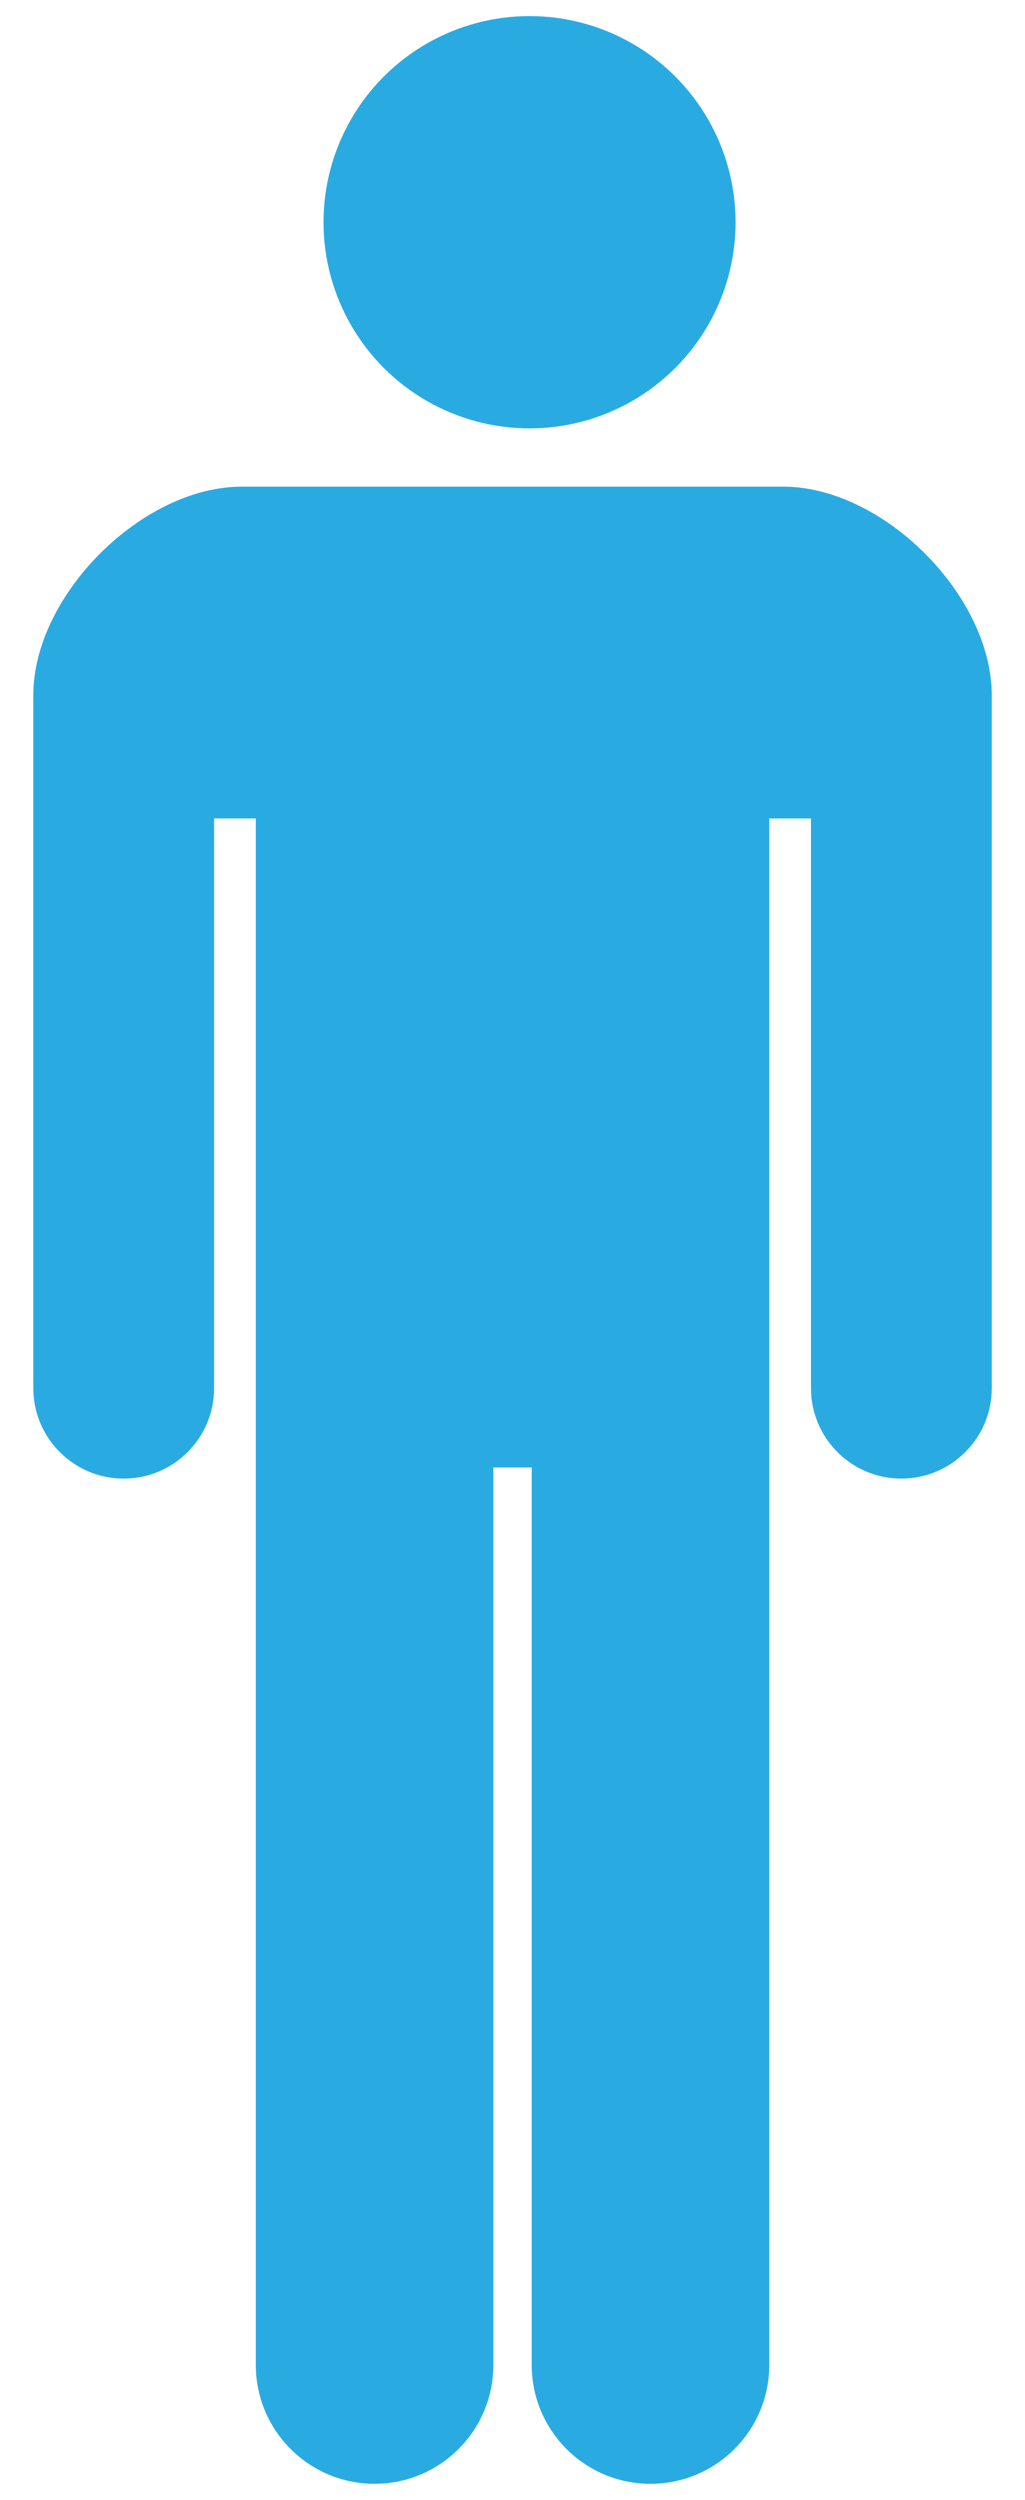
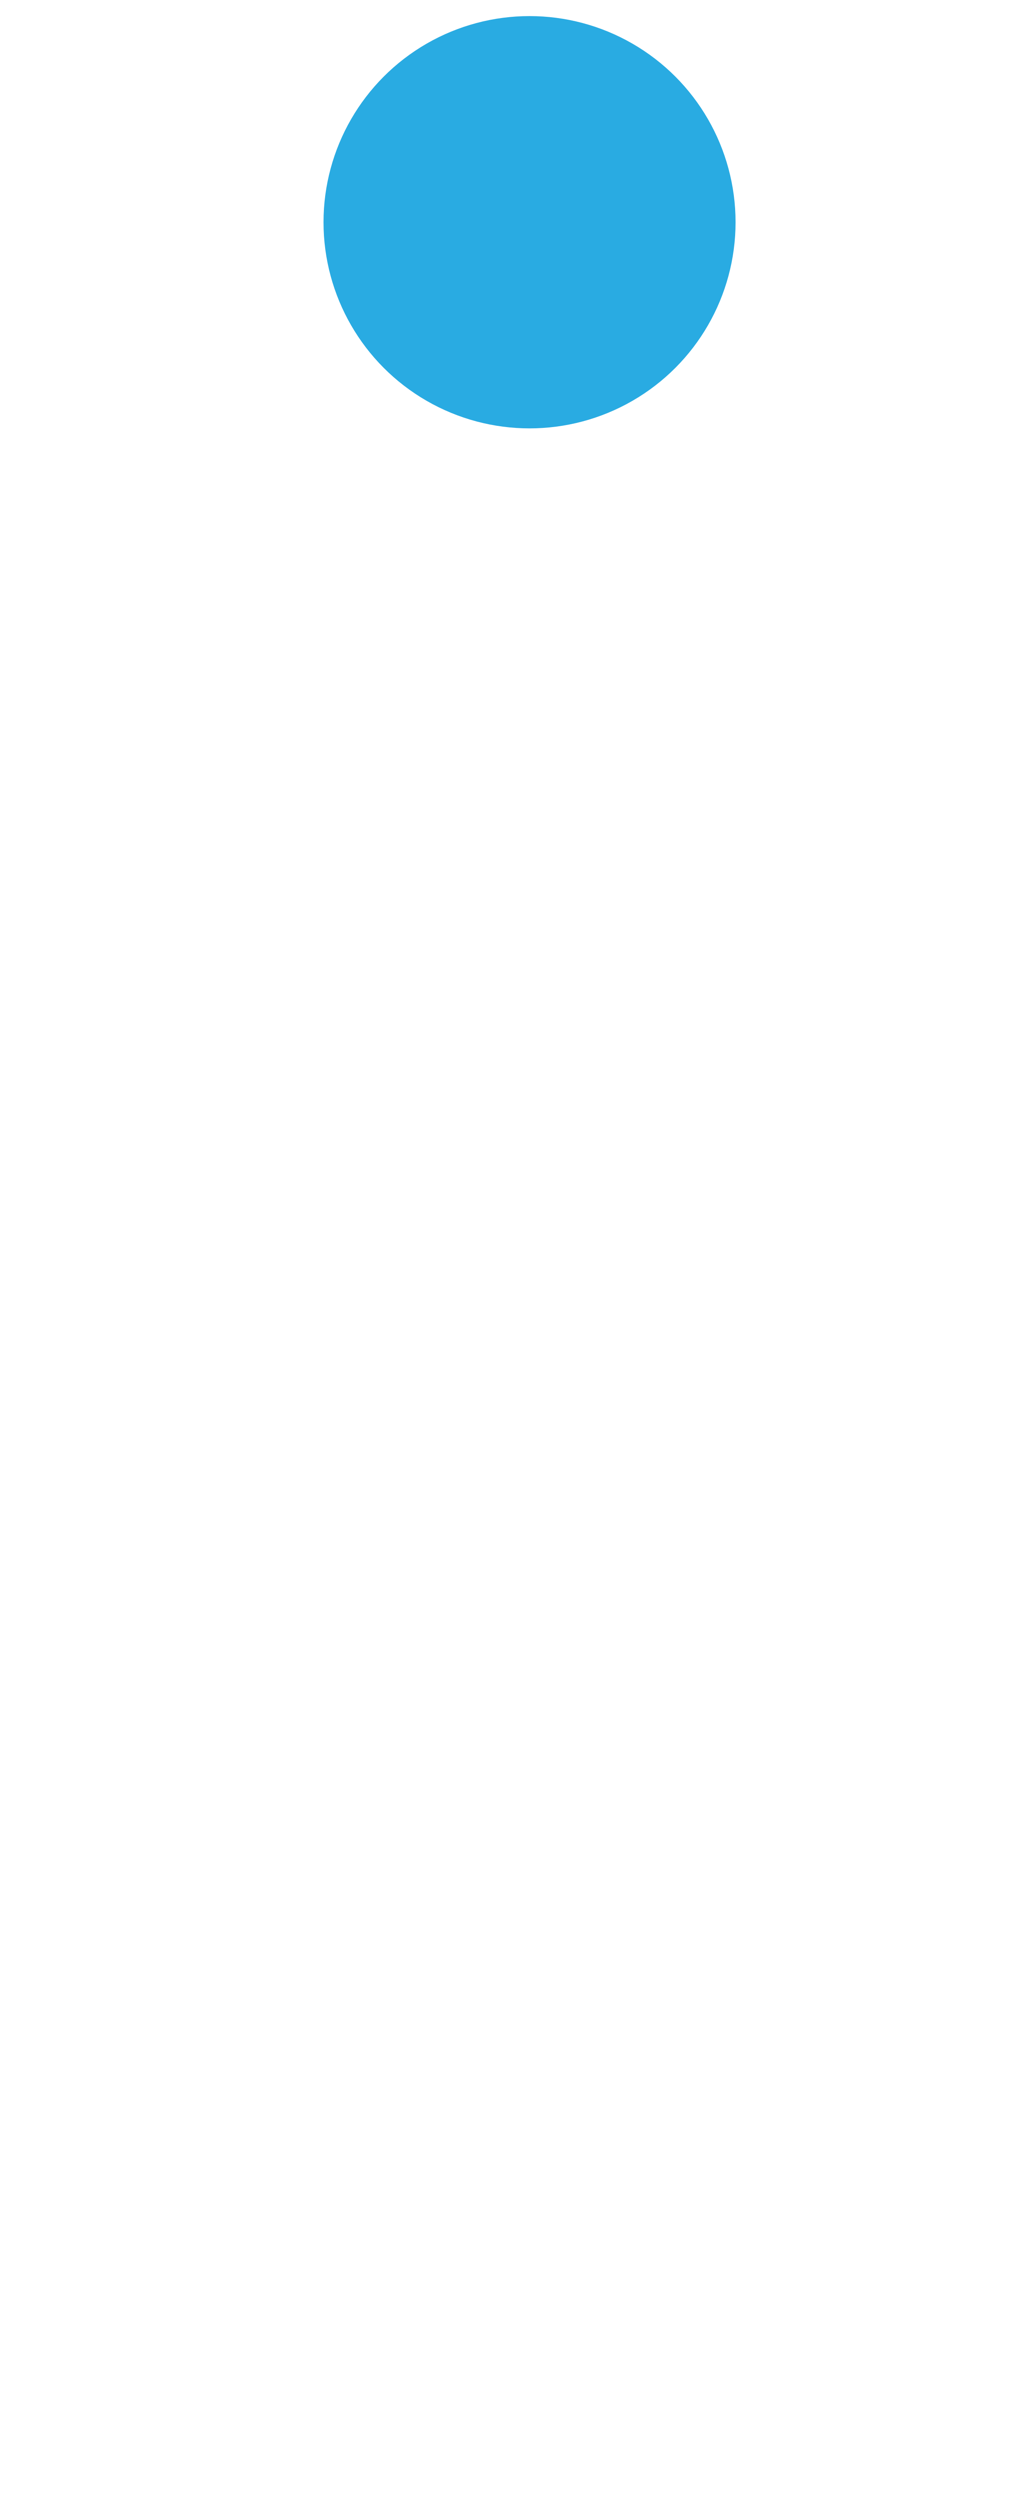
<svg xmlns="http://www.w3.org/2000/svg" version="1.1" x="0px" y="0px" width="16px" height="39px" viewBox="-0.52 -0.251 16 39" enable-background="new -0.52 -0.251 16 39" xml:space="preserve">
  <defs>
</defs>
  <circle fill="#29ABE2" cx="7.746" cy="3.216" r="3.216" />
-   <path fill="#29ABE2" d="M11.705,7.341h-8.45C1.696,7.341,0,9.036,0,10.595v10.81c0,0.779,0.632,1.411,1.411,1.411  s1.411-0.632,1.411-1.411v-8.888h0.651v24.127c0,1.023,0.83,1.854,1.854,1.854c1.023,0,1.854-0.83,1.854-1.854V22.642h0.599v14.002  c0,1.023,0.83,1.854,1.854,1.854c1.023,0,1.854-0.83,1.854-1.854V12.517h0.651v8.888c0,0.779,0.632,1.411,1.411,1.411  s1.411-0.632,1.411-1.411v-10.81C14.96,9.036,13.264,7.341,11.705,7.341z" />
</svg>